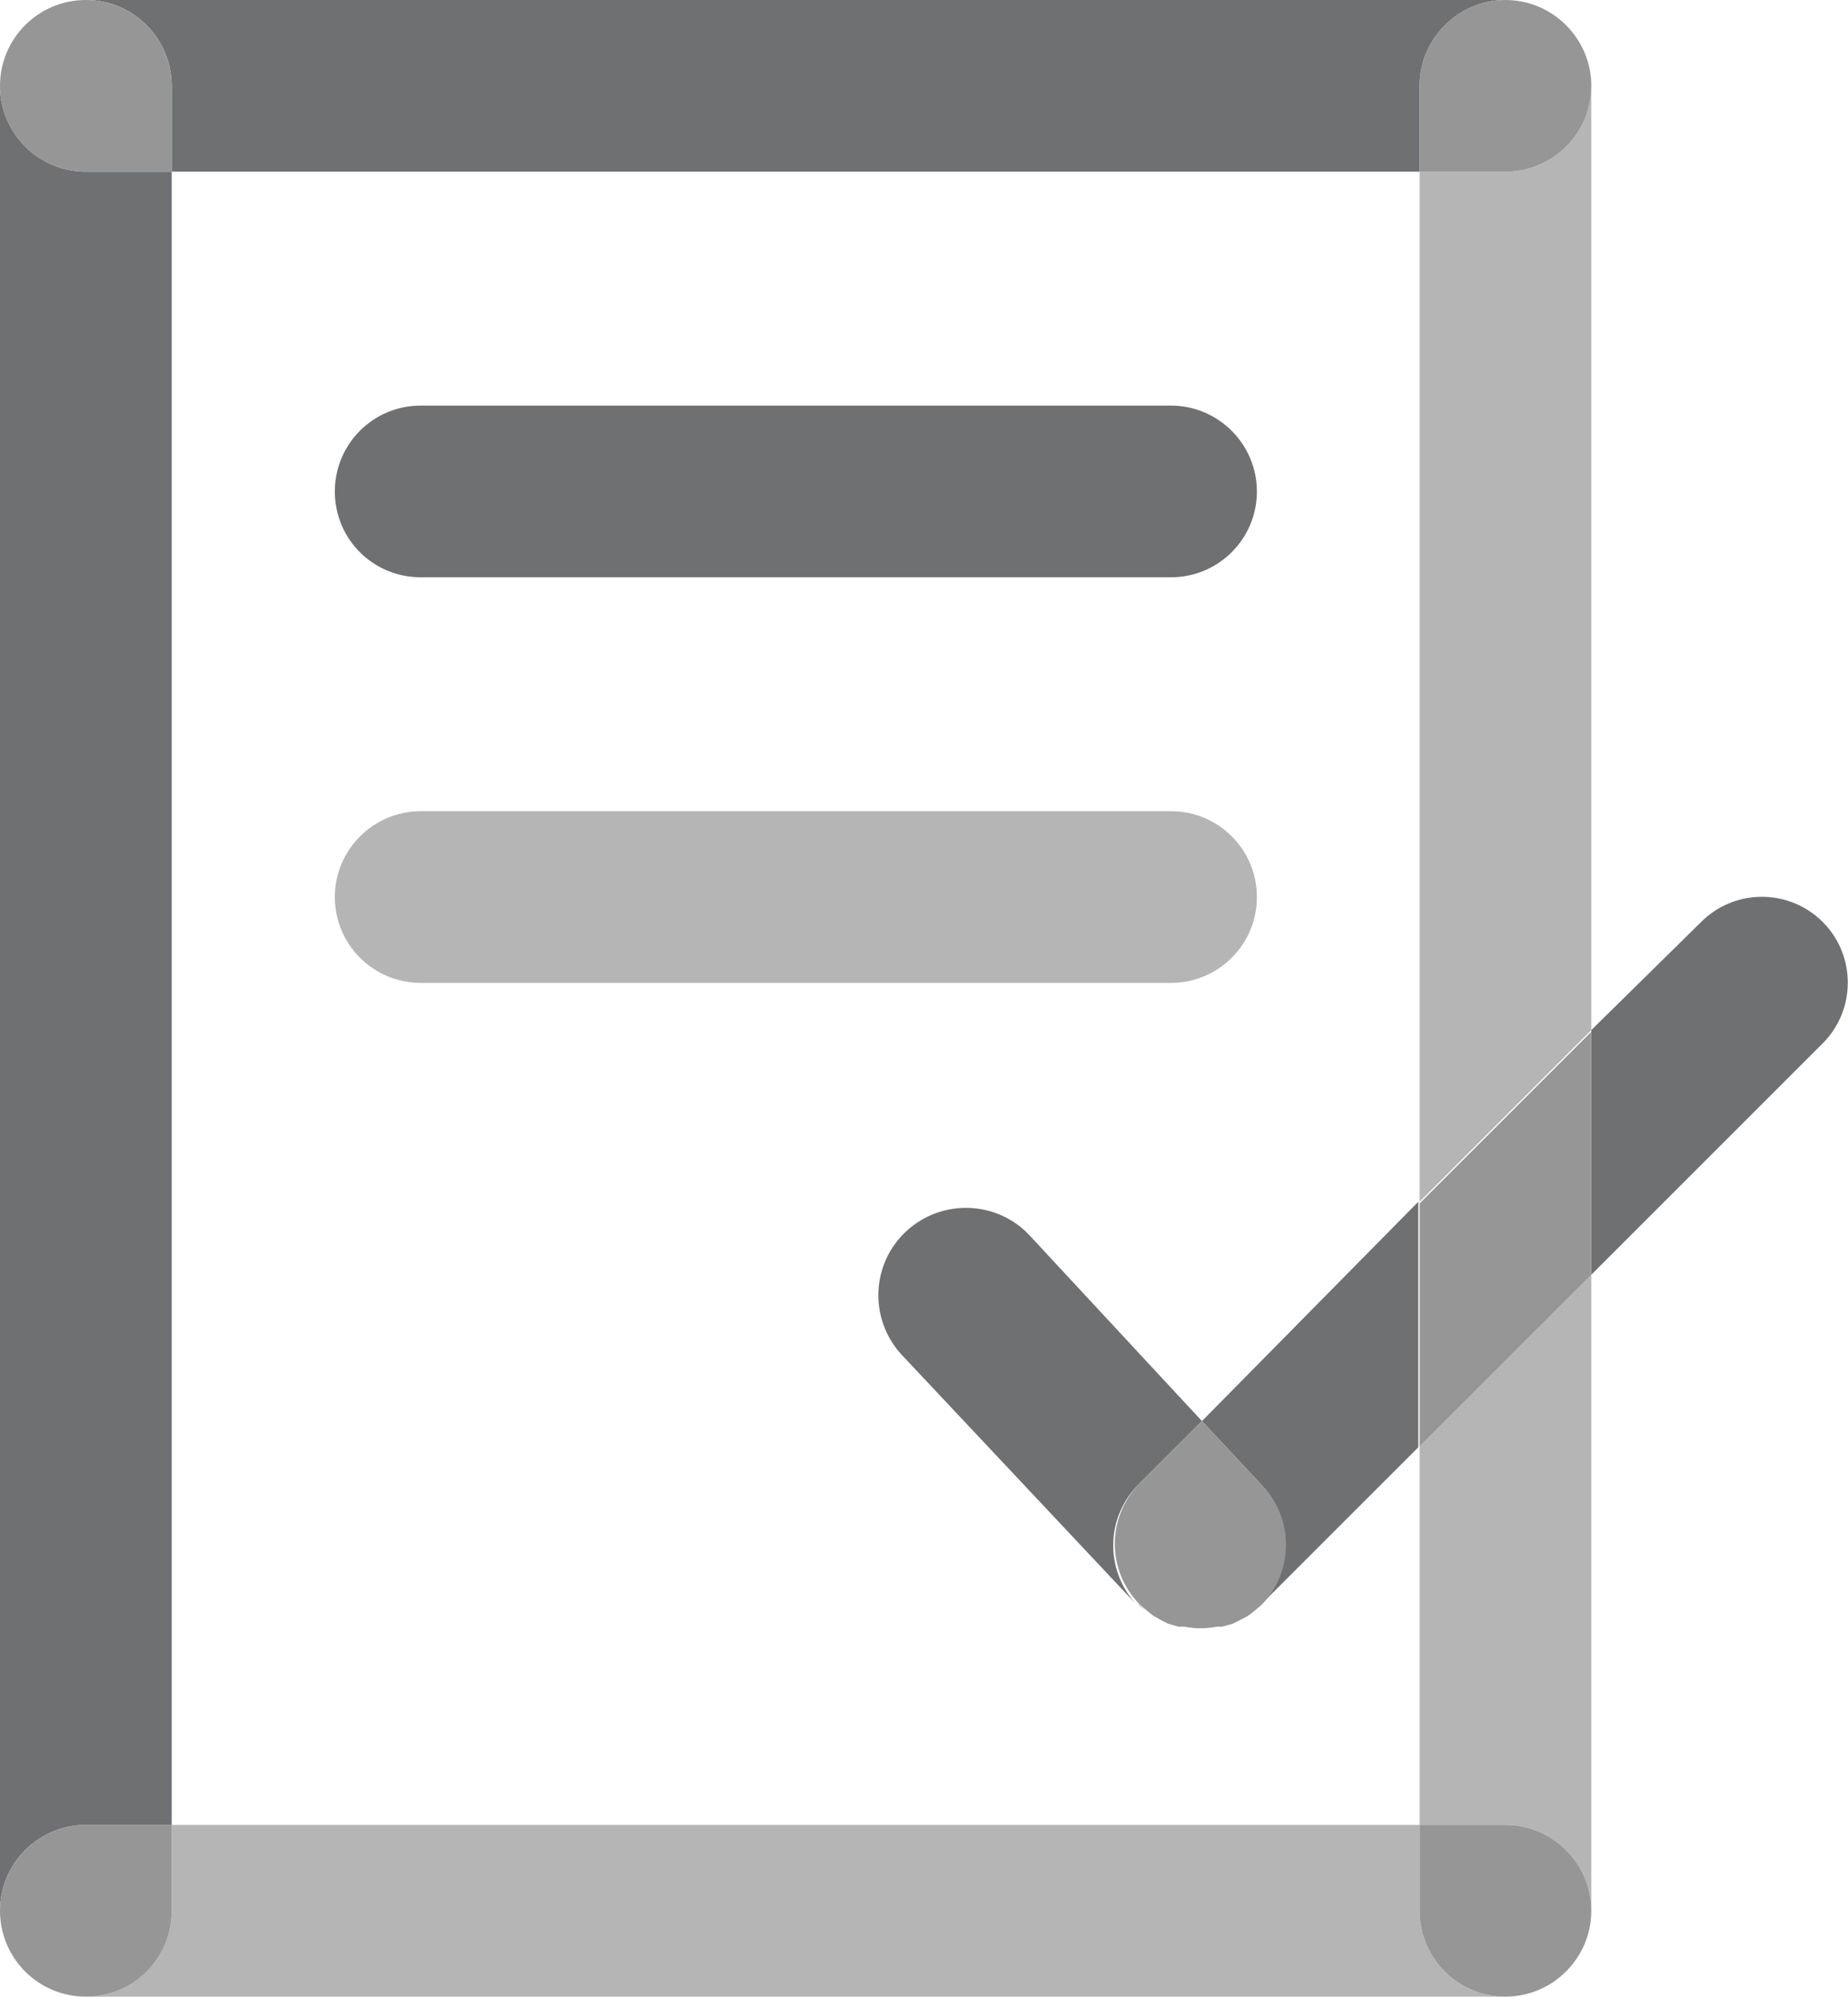
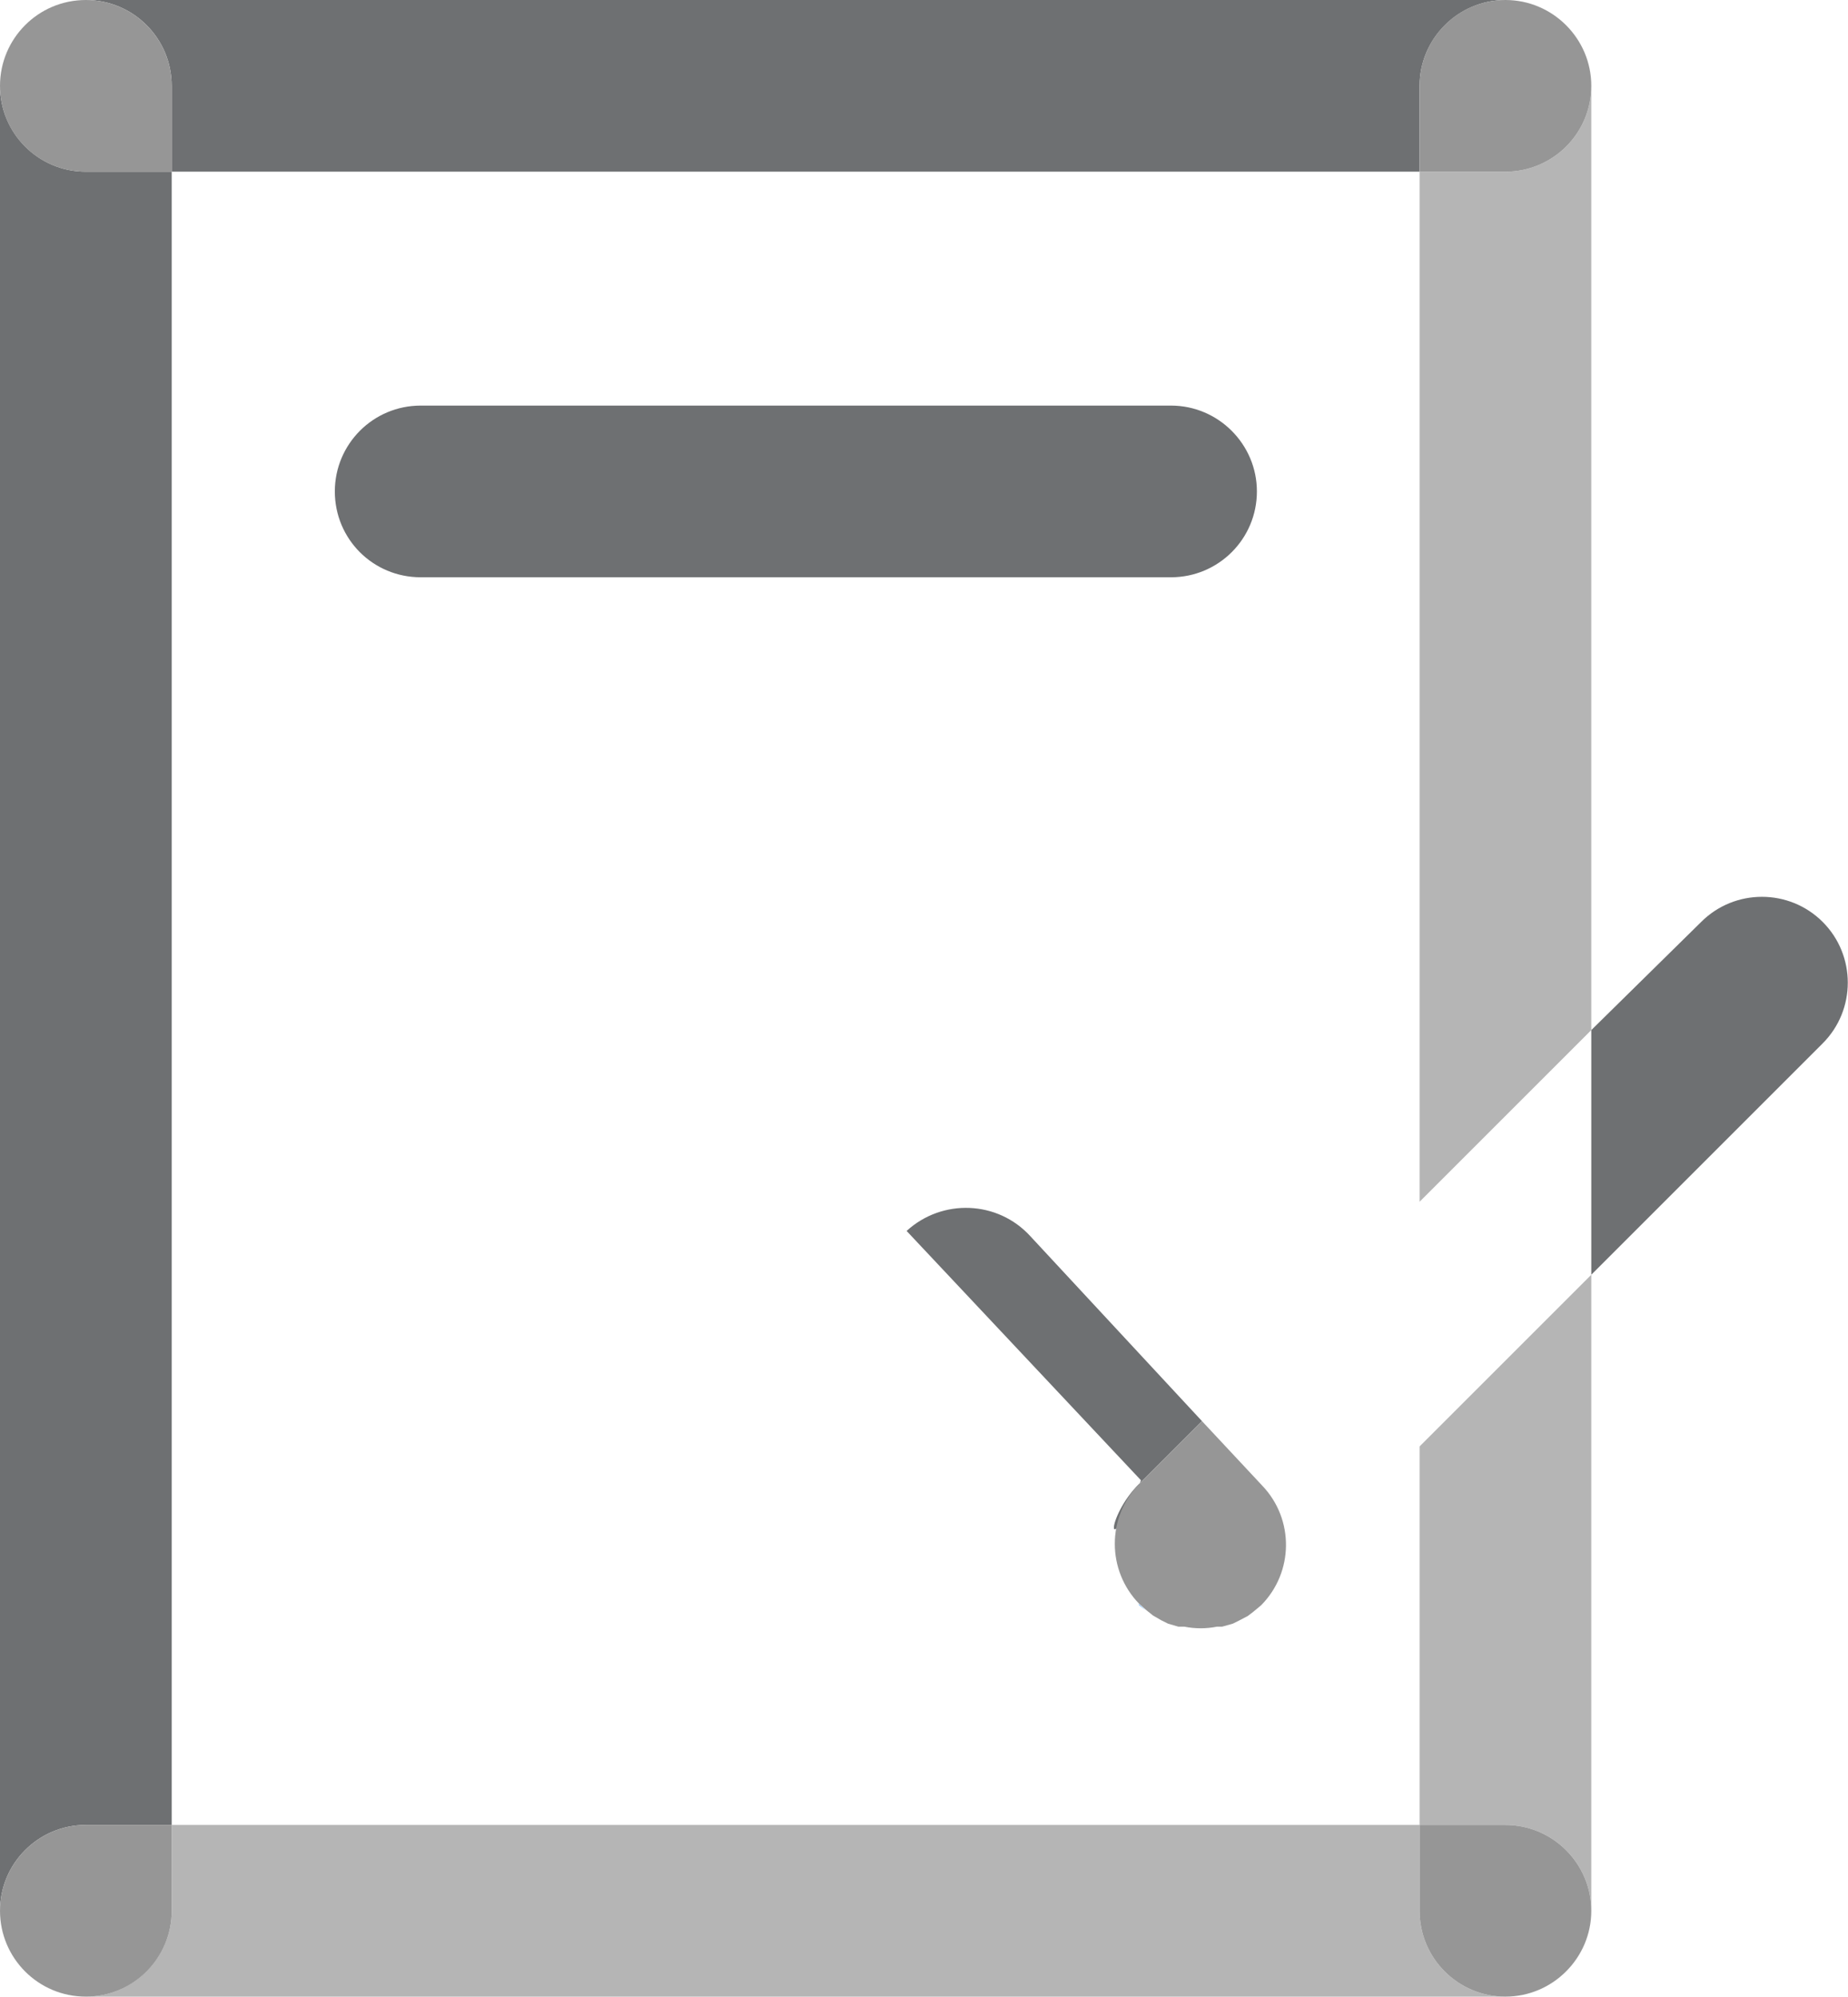
<svg xmlns="http://www.w3.org/2000/svg" xmlns:xlink="http://www.w3.org/1999/xlink" id="Layer_1" x="0px" y="0px" viewBox="0 0 43.05 46.52" style="enable-background:new 0 0 43.05 46.52;" xml:space="preserve">
  <style type="text/css"> .st0{clip-path:url(#SVGID_2_);fill:#B5B5B5;} .st1{clip-path:url(#SVGID_2_);fill:#6E7072;} .st2{clip-path:url(#SVGID_2_);fill:#969696;} .st3{fill:#007DFD;} .st4{clip-path:url(#SVGID_4_);fill:#6E7072;} .st5{clip-path:url(#SVGID_6_);fill:#007DFD;} .st6{clip-path:url(#SVGID_8_);fill:#6E7072;} .st7{clip-path:url(#SVGID_10_);fill:#6E7072;} .st8{clip-path:url(#SVGID_12_);fill:#007DFD;} .st9{fill:#969696;} .st10{clip-path:url(#SVGID_14_);fill:#969696;} </style>
  <g>
    <defs>
      <rect id="SVGID_1_" width="43.05" height="46.52" />
    </defs>
    <clipPath id="SVGID_2_">
      <use xlink:href="#SVGID_1_" style="overflow:visible;" />
    </clipPath>
    <path class="st0" d="M33.07,44.52v-2H4v2c0,1.1-0.9,2-2,2h33.07C33.96,46.52,33.07,45.62,33.07,44.52" />
    <path class="st1" d="M4,2v2h29.07V2c0-1.1,0.9-2,2-2H2C3.11,0,4,0.9,4,2" />
    <path class="st1" d="M2,42.52h2V4H2C0.89,4,0,3.1,0,2v42.52C0,43.42,0.89,42.52,2,42.52" />
    <path class="st2" d="M4,44.52v-2H2c-1.11,0-2,0.9-2,2s0.89,2,2,2S4,45.62,4,44.52" />
    <path class="st2" d="M2,4h2V2c0-1.1-0.89-2-2-2S0,0.9,0,2C0,3.11,0.89,4,2,4" />
    <path class="st0" d="M33.07,42.52h2c1.1,0,2,0.9,2,2V29.7l-4,4V42.52z" />
    <path class="st0" d="M35.07,4h-2v24l4-4V2C37.07,3.11,36.17,4,35.07,4" />
    <path class="st2" d="M35.07,42.52h-2v2c0,1.1,0.89,2,2,2c1.1,0,2-0.9,2-2S36.17,42.52,35.07,42.52" />
    <path class="st2" d="M33.07,2v2h2c1.1,0,2-0.89,2-2c0-1.1-0.9-2-2-2C33.96,0,33.07,0.9,33.07,2" />
    <path class="st1" d="M9.8,13.45h17.48c1.1,0,2-0.89,2-2c0-1.1-0.9-2-2-2H9.8c-1.11,0-2,0.9-2,2C7.8,12.56,8.69,13.45,9.8,13.45" />
-     <path class="st0" d="M27.28,18.9H9.8c-1.1,0-2,0.9-2,2c0,1.11,0.9,2,2,2h17.48c1.1,0,2-0.89,2-2C29.28,19.8,28.39,18.9,27.28,18.9" />
  </g>
  <path class="st3" d="M28.79,37.78L29,37.67L28.79,37.78z" />
  <path class="st3" d="M27.19,37.83L27,37.75L27.19,37.83z" />
  <path class="st3" d="M26.84,37.64l-0.15-0.12L26.84,37.64z" />
  <path class="st3" d="M28.44,37.91l0.25-0.07L28.44,37.91z" />
  <g>
    <defs>
      <rect id="SVGID_3_" width="43.05" height="46.52" />
    </defs>
    <clipPath id="SVGID_4_">
      <use xlink:href="#SVGID_3_" style="overflow:visible;" />
    </clipPath>
-     <path class="st4" d="M26.54,34.57L28,33.11l-4-4.31c-0.76-0.83-2.05-0.88-2.88-0.12c-0.83,0.76-0.88,2.05-0.12,2.88l5.46,5.81 C25.73,36.56,25.76,35.33,26.54,34.57" />
+     <path class="st4" d="M26.54,34.57L28,33.11l-4-4.31c-0.76-0.83-2.05-0.88-2.88-0.12l5.46,5.81 C25.73,36.56,25.76,35.33,26.54,34.57" />
  </g>
  <path class="st3" d="M27.43,37.95h0.14H27.43z" />
  <path class="st3" d="M29.15,37.59l0.18-0.15L29.15,37.59z" />
  <g>
    <defs>
      <rect id="SVGID_5_" width="43.05" height="46.52" />
    </defs>
    <clipPath id="SVGID_6_">
      <use xlink:href="#SVGID_5_" style="overflow:visible;" />
    </clipPath>
    <path class="st5" d="M28.33,38c-0.11,0.01-0.22,0.01-0.33,0C28.11,38.01,28.22,38.01,28.33,38" />
  </g>
  <path class="st3" d="M28.33,37.92h0.12H28.33z" />
  <g>
    <defs>
-       <rect id="SVGID_7_" width="43.05" height="46.52" />
-     </defs>
+       </defs>
    <clipPath id="SVGID_8_">
      <use xlink:href="#SVGID_7_" style="overflow:visible;" />
    </clipPath>
    <path class="st6" d="M29.41,34.62c0.74,0.8,0.71,2.04-0.07,2.8l3.7-3.7V28L28,33.11L29.41,34.62z" />
  </g>
  <path class="st3" d="M28.69,37.85l0.14-0.07L28.69,37.85z" />
  <polygon class="st3" points="26.54,37.4 26.69,37.52 26.52,37.37 " />
  <path class="st3" d="M27,37.75l-0.19-0.11L27,37.75z" />
  <path class="st3" d="M27.43,37.91l-0.24-0.07L27.43,37.91z" />
  <g>
    <defs>
      <rect id="SVGID_9_" width="43.05" height="46.52" />
    </defs>
    <clipPath id="SVGID_10_">
      <use xlink:href="#SVGID_9_" style="overflow:visible;" />
    </clipPath>
    <path class="st7" d="M42.46,21.48c-0.78-0.78-2.05-0.78-2.83,0c0,0,0,0,0,0L37.07,24v5.7l5.39-5.39 C43.24,23.53,43.24,22.26,42.46,21.48L42.46,21.48z" />
  </g>
  <path class="st3" d="M29.04,37.67l0.13-0.1L29.04,37.67z" />
  <g>
    <defs>
      <rect id="SVGID_11_" width="43.05" height="46.52" />
    </defs>
    <clipPath id="SVGID_12_">
      <use xlink:href="#SVGID_11_" style="overflow:visible;" />
    </clipPath>
    <path class="st8" d="M28,38c-0.13,0.01-0.26,0.01-0.39,0C27.74,38.01,27.87,38.01,28,38" />
  </g>
-   <polygon class="st9" points="33.07,28.04 33.07,33.7 37.07,29.7 37.07,24.04 " />
  <g>
    <defs>
      <rect id="SVGID_13_" width="43.05" height="46.52" />
    </defs>
    <clipPath id="SVGID_14_">
      <use xlink:href="#SVGID_13_" style="overflow:visible;" />
    </clipPath>
    <path class="st10" d="M29.41,34.62L28,33.11l-1.46,1.46c-0.76,0.78-0.76,2.02,0,2.8l0.17,0.15l0.15,0.12l0.19,0.11l0.16,0.08 l0.24,0.07h0.14c0.25,0.05,0.51,0.05,0.76,0h0.12l0.25-0.07l0.14-0.07l0.21-0.11l0.13-0.1l0.18-0.15 C30.14,36.63,30.15,35.4,29.41,34.62" />
  </g>
</svg>